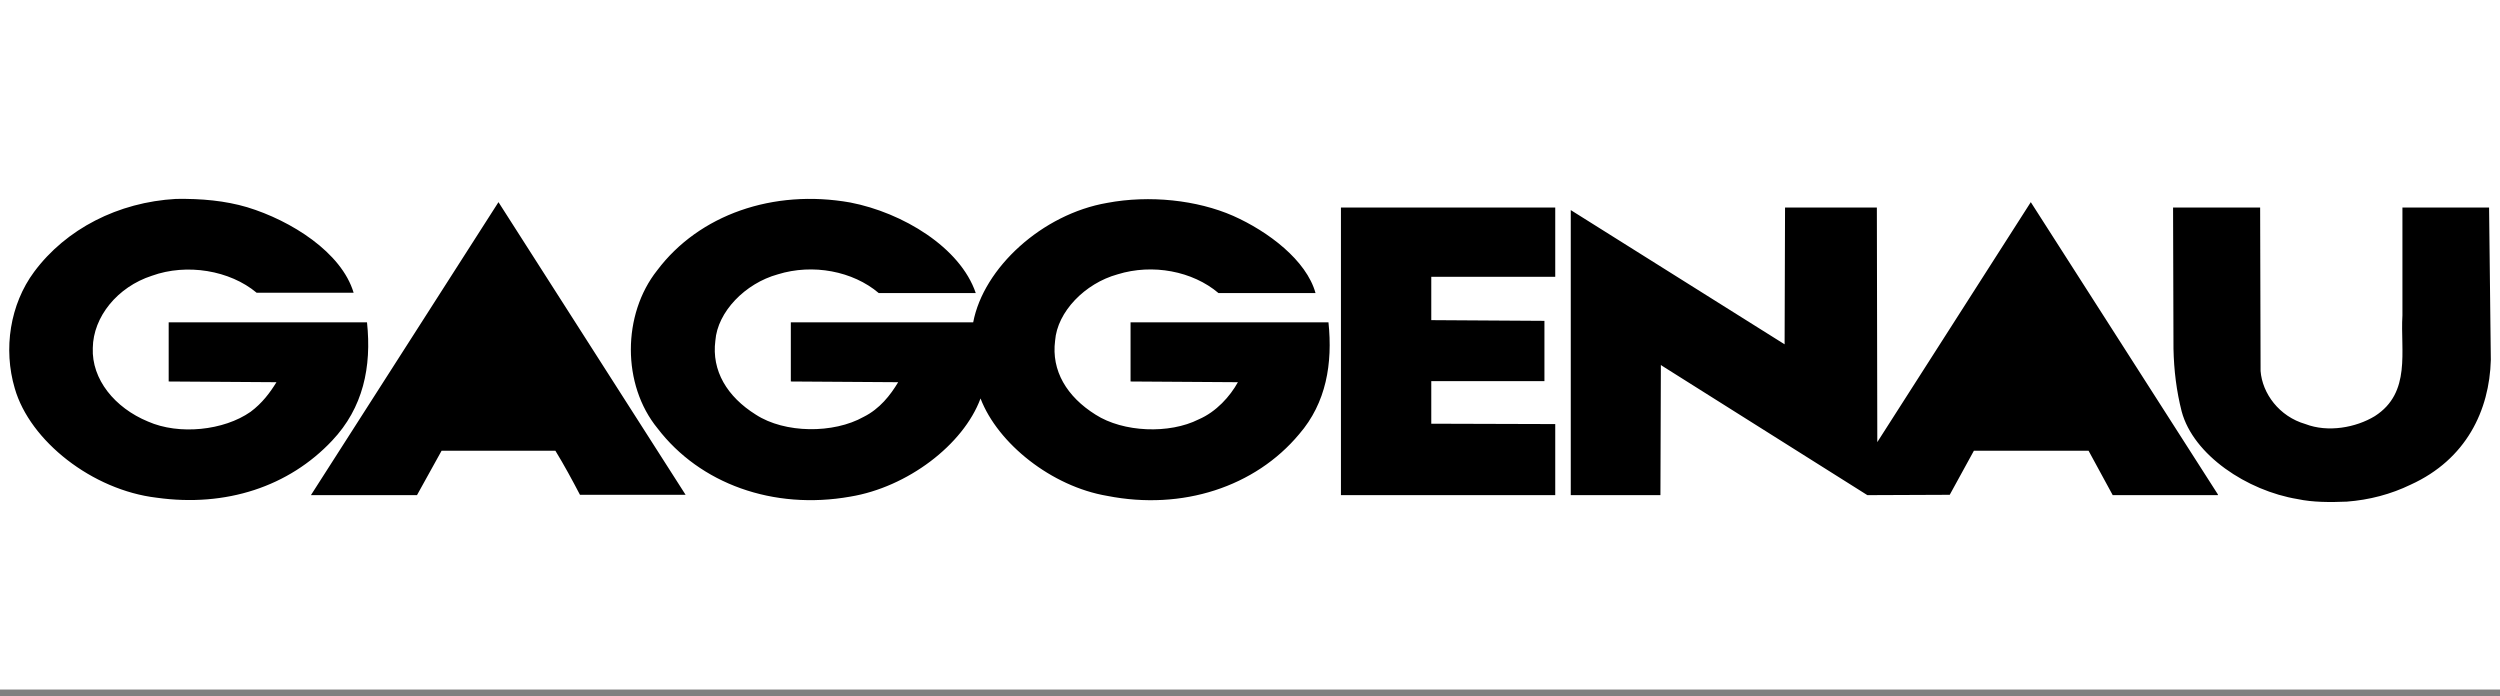
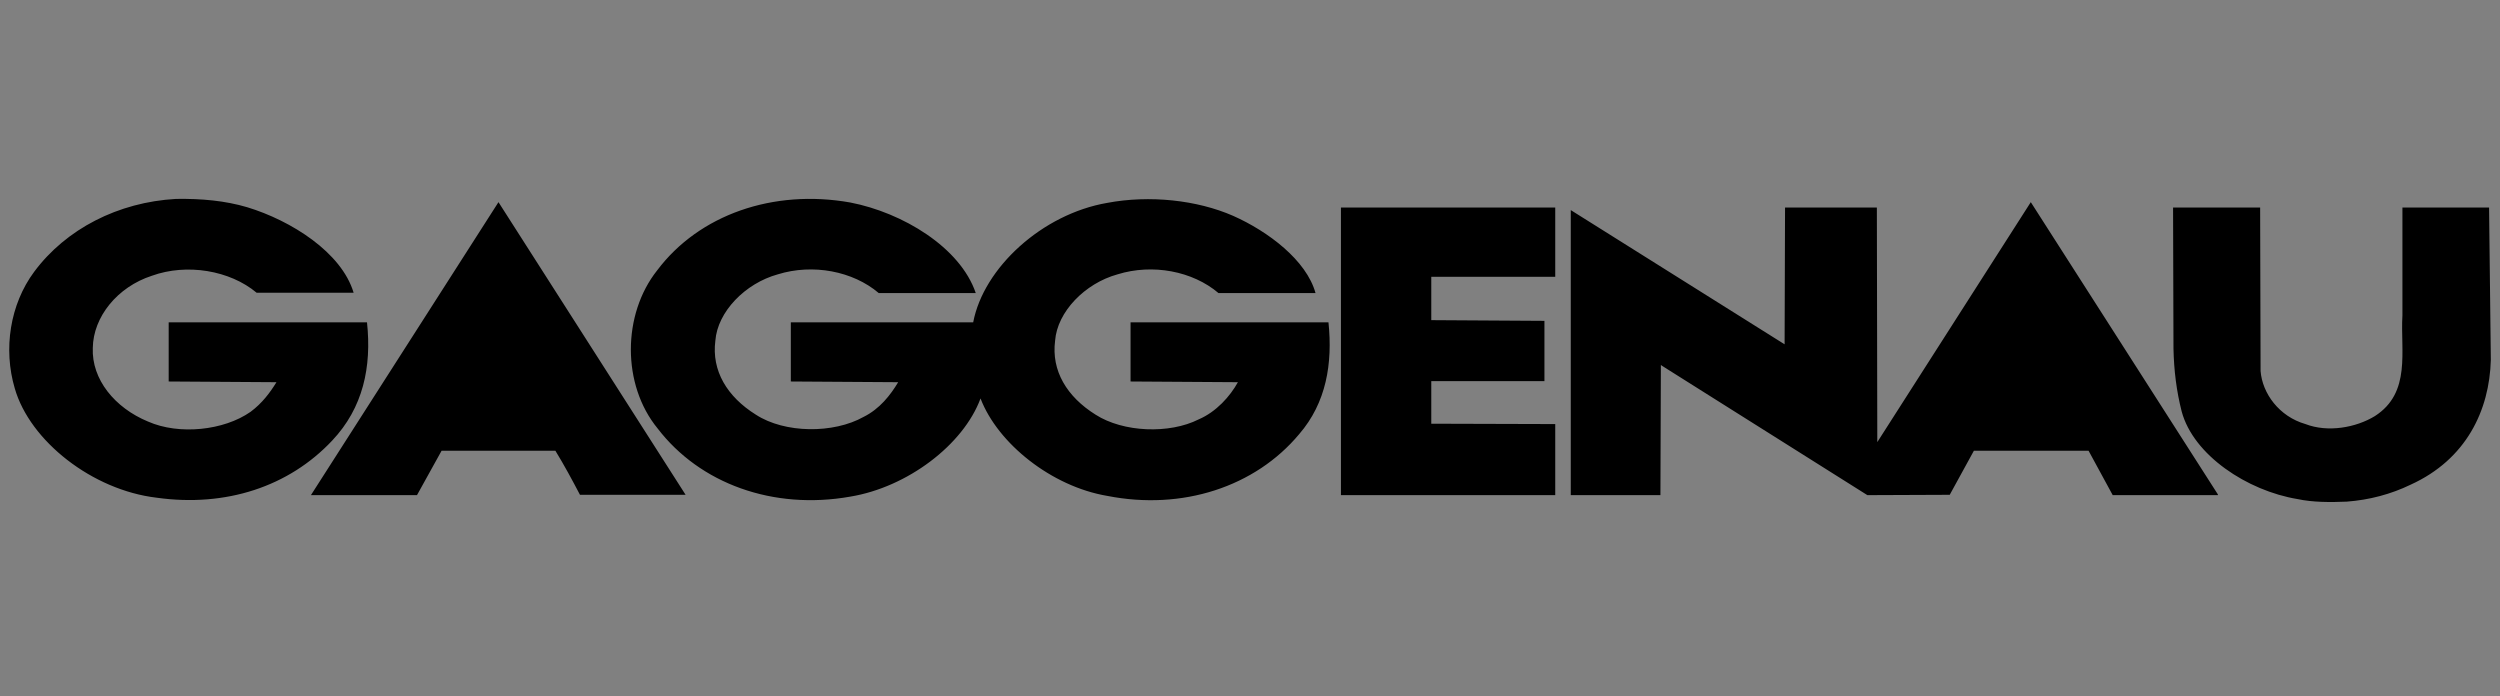
<svg xmlns="http://www.w3.org/2000/svg" width="176" height="49" viewBox="0 0 176 49" fill="none">
  <rect x="0" y="0" width="176" height="49" fill="#808080" stroke="none" />
-   <path fill-rule="evenodd" clip-rule="evenodd" d="M0 0H176V48.543H0V0Z" fill="white" />
  <path fill-rule="evenodd" clip-rule="evenodd" d="M17.398 14.587C20.493 15.527 24.045 17.762 24.895 20.608H18.066C16.184 19.032 13.149 18.524 10.691 19.414C8.262 20.201 6.562 22.31 6.533 24.494C6.441 26.704 8.081 28.711 10.418 29.676C12.603 30.642 15.76 30.311 17.642 28.991C18.461 28.382 19.008 27.644 19.463 26.907L11.875 26.857V22.691H25.837C26.172 25.84 25.565 28.712 23.379 31.023C20.344 34.25 15.912 35.723 11.025 35.038C6.503 34.503 2.102 31.049 1.039 27.339C0.22 24.57 0.705 21.421 2.405 19.135C4.651 16.112 8.324 14.232 12.391 14.003C14.18 13.976 15.849 14.129 17.398 14.587ZM59.861 14.256C63.534 14.967 67.602 17.407 68.694 20.633H61.865C60.044 19.084 57.221 18.55 54.763 19.312C52.456 19.948 50.513 21.954 50.361 23.986C50.089 26.095 51.181 27.924 53.215 29.194C55.249 30.516 58.679 30.541 60.803 29.346C61.927 28.788 62.685 27.822 63.231 26.907L55.674 26.857V22.691H68.513C69.242 18.855 73.37 15.07 77.952 14.282C80.927 13.723 84.266 14.079 86.815 15.196C89.274 16.289 91.975 18.321 92.613 20.633H85.783C83.962 19.084 81.139 18.55 78.681 19.312C76.374 19.948 74.432 21.954 74.279 23.986C74.007 26.095 75.099 27.924 77.132 29.194C79.076 30.44 82.323 30.567 84.387 29.524C85.631 28.991 86.602 27.898 87.148 26.907L79.591 26.857V22.691H93.524C93.826 25.587 93.373 28.356 91.459 30.567C88.363 34.274 83.234 35.952 77.952 34.911C74.037 34.25 70.243 31.228 69.029 28.051C67.815 31.328 63.868 34.301 59.862 34.962C54.429 35.926 49.269 34.048 46.295 30.161C43.775 27.086 43.806 22.133 46.265 19.033C49.207 15.12 54.428 13.291 59.861 14.256ZM40.83 34.834C40.284 33.791 39.707 32.724 39.1 31.733H31.087L29.356 34.858H21.889L35.093 14.231L48.266 34.834H40.83ZM156.14 34.858H148.735L147.036 31.733H138.961L137.261 34.834L131.463 34.858L116.985 25.739L116.925 25.687L116.894 34.858H110.582V14.79L125.636 24.24L125.667 14.612H132.131L132.162 31.099V31.125L142.968 14.231L156.14 34.808V34.858ZM109.489 19.489H100.762V22.538L108.728 22.588V26.831H100.762V29.829L109.489 29.855V34.858H94.402V14.612H109.489V19.489ZM159.145 26.119C159.266 27.694 160.449 29.32 162.303 29.854C163.88 30.463 165.854 30.107 167.188 29.295C169.769 27.643 168.979 24.696 169.131 22.207V14.612H175.231L175.354 25.332C175.262 28.888 173.622 32.344 169.707 34.122C168.332 34.79 166.798 35.197 165.214 35.315C164.062 35.365 162.816 35.365 161.754 35.136C158.203 34.553 154.41 32.037 153.589 28.963C153.226 27.541 153.044 26.068 153.013 24.545L152.984 14.612H159.114L159.145 26.119Z" fill="black" />
</svg>